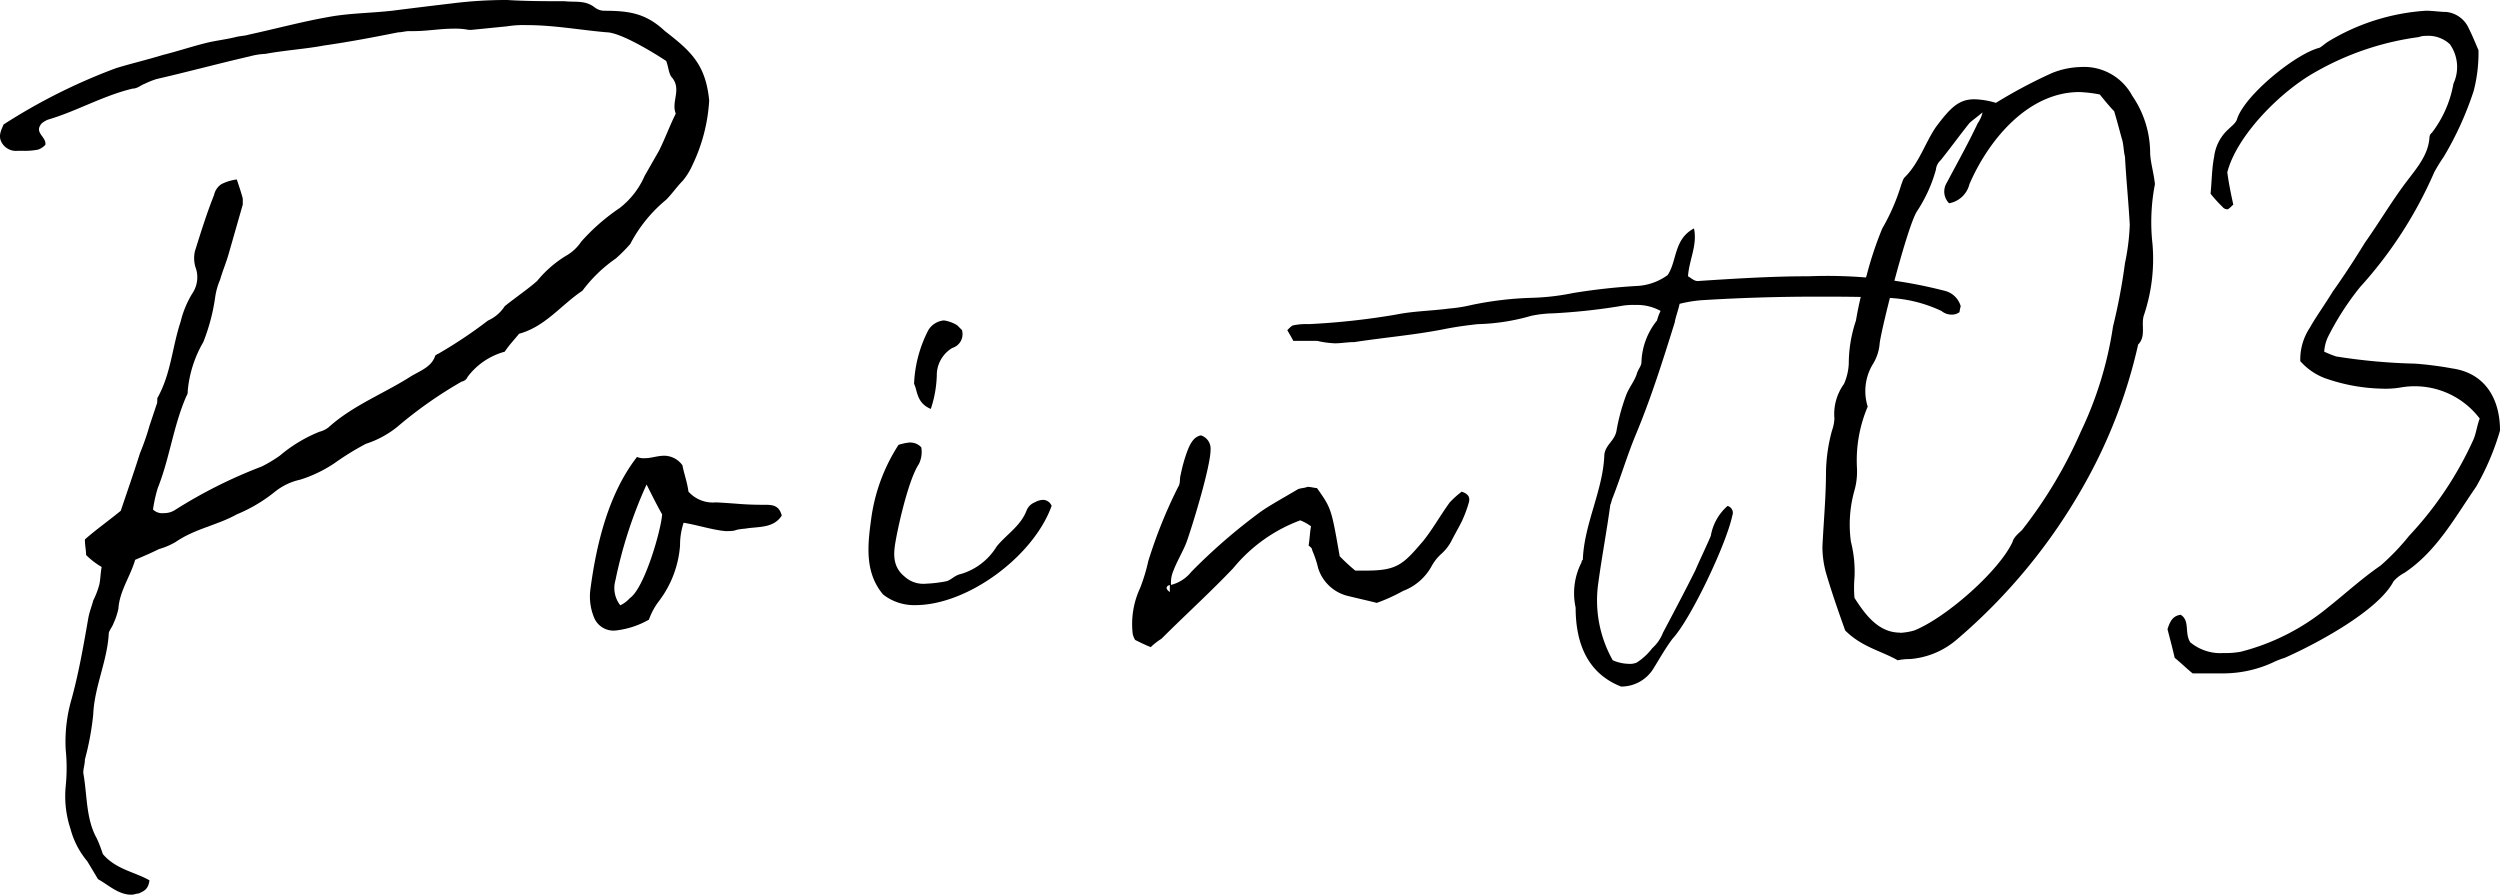
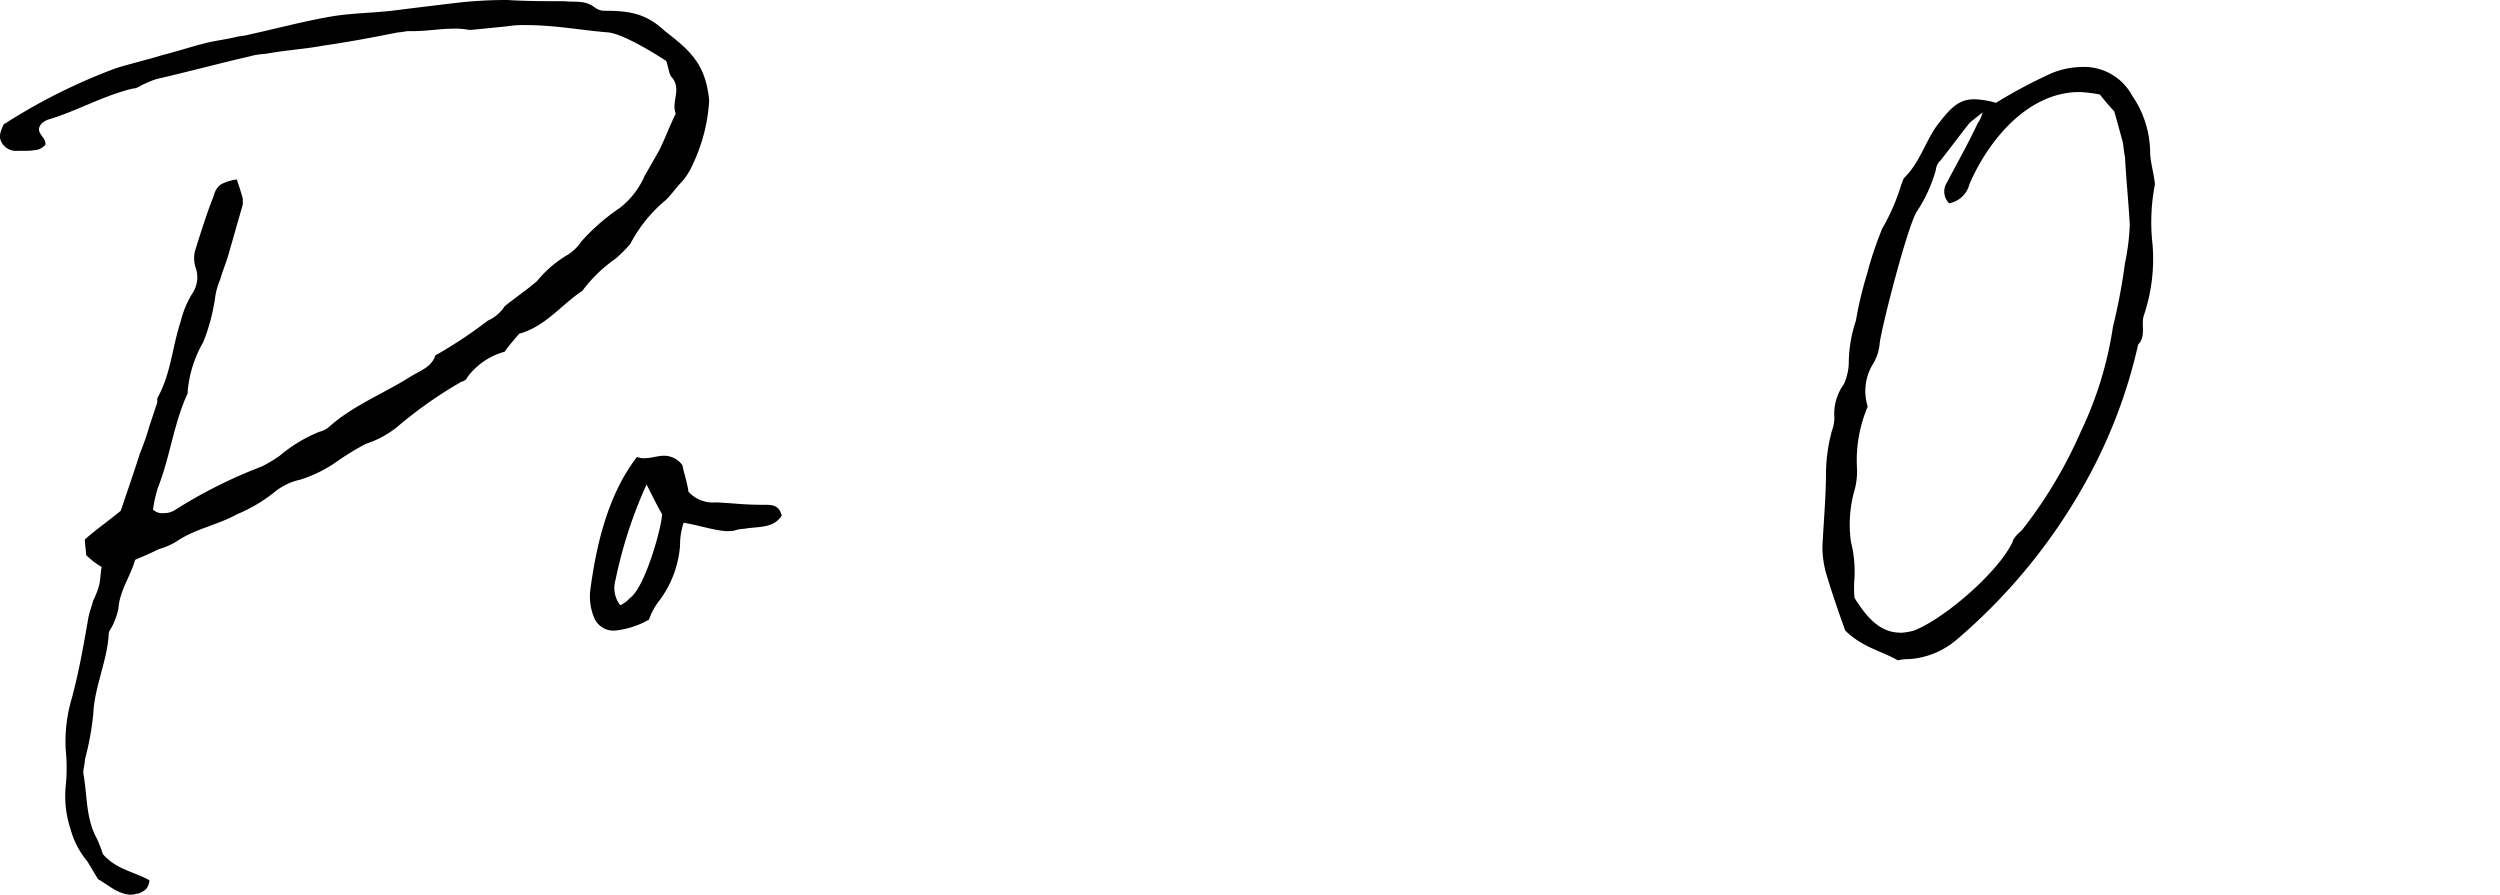
<svg xmlns="http://www.w3.org/2000/svg" width="205.106" height="73.402" viewBox="0 0 205.106 73.402">
  <defs>
    <clipPath id="a">
      <rect width="205.107" height="73.402" fill="none" />
    </clipPath>
  </defs>
  <g clip-path="url(#a)">
    <path d="M19.918,16.291v.491L18.74,20.9c-.2.687-.491,1.374-.687,2.061a5.619,5.619,0,0,0-.392,1.374,16.061,16.061,0,0,1-.981,3.729A9.682,9.682,0,0,0,15.4,32.09a.59.59,0,0,1-.1.392c-1.079,2.453-1.374,5.1-2.355,7.556a11.443,11.443,0,0,0-.392,1.766,1.081,1.081,0,0,0,.883.295,1.656,1.656,0,0,0,.981-.295,39.607,39.607,0,0,1,7.065-3.533,11.677,11.677,0,0,0,1.472-.883A11.892,11.892,0,0,1,26.2,35.426a1.974,1.974,0,0,0,.785-.392c1.963-1.766,4.514-2.748,6.673-4.122.785-.491,1.766-.785,2.061-1.766.1,0,.1-.1.2-.1A37.627,37.627,0,0,0,40.035,26.3a3.171,3.171,0,0,0,1.374-1.178c.981-.785,1.865-1.374,2.65-2.061A9.374,9.374,0,0,1,46.413,21a3.671,3.671,0,0,0,1.276-1.178,16.618,16.618,0,0,1,3.14-2.747,6.716,6.716,0,0,0,2.061-2.65l1.178-2.061c.491-.981.883-2.061,1.374-3.042-.393-.981.491-1.963-.295-2.944-.294-.294-.294-.883-.491-1.374-.883-.589-3.729-2.355-4.907-2.355-2.257-.2-4.318-.589-6.575-.589a8.448,8.448,0,0,0-1.57.1l-2.944.294h-.2a5.589,5.589,0,0,0-1.276-.1c-1.08,0-2.159.2-3.238.2h-.392c-.294,0-.589.1-.883.1-1.963.393-4.023.785-6.084,1.08-1.57.294-3.238.392-4.808.687a5.747,5.747,0,0,0-1.276.2c-2.551.589-5.1,1.276-7.654,1.864a6.769,6.769,0,0,0-.981.392c-.294.1-.589.392-.981.392-2.453.589-4.612,1.865-6.967,2.552a2.138,2.138,0,0,0-.491.294c-.687.785.392,1.079.294,1.766a1.508,1.508,0,0,1-.589.392,5.6,5.6,0,0,1-1.276.1H1.469a1.346,1.346,0,0,1-1.276-.589c-.392-.589-.1-1.079.1-1.57A47.663,47.663,0,0,1,9.516,5.594c1.276-.392,2.551-.687,3.827-1.079,1.178-.294,2.355-.687,3.533-.981.785-.2,1.668-.294,2.453-.491.392-.1.785-.1,1.08-.2,2.257-.491,4.416-1.079,6.673-1.472,1.668-.294,3.336-.294,5.1-.491,1.57-.2,3.14-.392,4.808-.589A36.409,36.409,0,0,1,41.6,0c1.57.1,3.14.1,4.71.1C47.2.2,47.983,0,48.768.59a1.305,1.305,0,0,0,.785.294c2.061,0,3.435.2,5,1.668,2.159,1.668,3.336,2.748,3.631,5.692a14.122,14.122,0,0,1-1.374,5.3,5.556,5.556,0,0,1-.785,1.276c-.491.491-.883,1.08-1.374,1.57a11.707,11.707,0,0,0-2.944,3.631A13.328,13.328,0,0,1,50.535,21.2a11.746,11.746,0,0,0-2.748,2.65c-1.766,1.178-3.042,2.944-5.2,3.533-.392.491-.785.883-1.178,1.472a5.665,5.665,0,0,0-3.042,2.061.652.652,0,0,1-.491.392,34.9,34.9,0,0,0-5.3,3.729,8.013,8.013,0,0,1-2.552,1.374,22.151,22.151,0,0,0-2.551,1.57,10.864,10.864,0,0,1-2.846,1.374,5.026,5.026,0,0,0-2.061.981,12.647,12.647,0,0,1-3.14,1.864c-1.57.883-3.435,1.178-5,2.257a5.8,5.8,0,0,1-1.374.589c-.589.294-1.276.589-1.963.883C10.693,47.3,9.81,48.478,9.712,49.95a5.526,5.526,0,0,1-.393,1.178c-.1.294-.294.491-.392.785-.1,2.257-1.178,4.416-1.276,6.673a22.785,22.785,0,0,1-.687,3.729c0,.491-.2.883-.1,1.276.294,1.766.2,3.631,1.08,5.2a10.974,10.974,0,0,1,.491,1.276c1.08,1.276,2.65,1.472,3.827,2.159-.1.785-.491.883-.883,1.08-.2,0-.392.1-.589.1-1.079,0-1.864-.785-2.748-1.276l-.883-1.472a6.85,6.85,0,0,1-1.374-2.649,8.54,8.54,0,0,1-.392-3.533,14.756,14.756,0,0,0,0-2.944,12.432,12.432,0,0,1,.491-4.22c.589-2.159.981-4.416,1.374-6.673.1-.491.294-.981.392-1.374a6.818,6.818,0,0,0,.491-1.276c.1-.392.1-.981.2-1.472a6.3,6.3,0,0,1-1.276-.981c0-.392-.1-.785-.1-1.276.883-.785,1.864-1.472,2.944-2.355.491-1.472,1.08-3.14,1.57-4.71a20.566,20.566,0,0,0,.785-2.257l.589-1.766c.1-.2,0-.491.1-.589,1.08-1.963,1.178-4.122,1.864-6.182a8.027,8.027,0,0,1,.981-2.355,2.362,2.362,0,0,0,.294-1.963,2.573,2.573,0,0,1-.1-1.472c.491-1.57.981-3.14,1.57-4.612a1.429,1.429,0,0,1,.589-.883,3.915,3.915,0,0,1,1.276-.392c.2.589.393,1.178.491,1.57" transform="translate(0 -0.001)" />
    <path d="M258.458,195.847c-1.079.1-.491.2-1.57.2-1.079-.1-2.257-.491-3.435-.687a5.717,5.717,0,0,0-.294,1.864,8.6,8.6,0,0,1-1.766,4.612,5.378,5.378,0,0,0-.785,1.472,7.042,7.042,0,0,1-2.65.883,1.721,1.721,0,0,1-1.864-1.08,4.509,4.509,0,0,1-.294-2.257c.491-3.729,1.472-7.851,3.827-10.892a1.456,1.456,0,0,0,.687.1c.491,0,.981-.2,1.57-.2a1.859,1.859,0,0,1,1.472.785c.1.589.392,1.374.491,2.159a2.689,2.689,0,0,0,2.257.883c1.963.1,2.159.2,4.122.2.589,0,1.079.1,1.276.883-.687,1.079-1.963.883-3.042,1.079m-8.047-3.631a36.723,36.723,0,0,0-2.552,7.851,2.3,2.3,0,0,0,.393,2.061,2.359,2.359,0,0,0,.785-.589c1.178-.785,2.552-5.5,2.65-6.869-.392-.687-.785-1.472-1.276-2.453" transform="translate(-197.366 -152.473)" />
-     <path d="M365.294,143.559a1.2,1.2,0,0,1,.883.392,2.256,2.256,0,0,1-.2,1.374c-.785,1.178-1.57,4.514-1.864,6.084-.2,1.079-.392,2.257.687,3.14a2.288,2.288,0,0,0,1.766.589,10.913,10.913,0,0,0,1.668-.2c.392-.1.687-.491,1.178-.589a5.149,5.149,0,0,0,2.944-2.257c.785-.981,1.963-1.668,2.453-2.944a1.185,1.185,0,0,1,.687-.687,1.416,1.416,0,0,1,.687-.2.777.777,0,0,1,.687.491c-1.472,4.121-6.869,8.145-11.187,8.145a4.1,4.1,0,0,1-2.65-.883c-1.472-1.766-1.276-3.925-.981-6.084a14.775,14.775,0,0,1,2.257-6.182,4.322,4.322,0,0,1,.981-.2m.294-4.808a10.5,10.5,0,0,1,1.178-4.416,1.67,1.67,0,0,1,1.276-.785,2.91,2.91,0,0,1,1.079.393l.393.392a1.179,1.179,0,0,1-.785,1.472,2.6,2.6,0,0,0-1.276,2.257,9.563,9.563,0,0,1-.491,2.748c-1.178-.491-1.08-1.472-1.374-2.061" transform="translate(-290.592 -107.251)" />
-     <path d="M472.386,193.95a15.161,15.161,0,0,0,.687-2.257,39.469,39.469,0,0,1,2.453-6.084c.2-.294.1-.687.2-.981a12.614,12.614,0,0,1,.589-2.061c.2-.491.491-1.08,1.08-1.178a1.143,1.143,0,0,1,.785,1.178c0,1.374-1.472,6.182-1.963,7.556-.295.785-.785,1.57-1.08,2.355a2.491,2.491,0,0,0-.2,1.178,3.1,3.1,0,0,0,1.668-1.079,47.086,47.086,0,0,1,5.79-5c.883-.589,1.963-1.178,2.944-1.766.2-.1.589-.1.785-.2.294,0,.589.1.785.1,1.178,1.668,1.178,1.668,1.865,5.593a16.316,16.316,0,0,0,1.276,1.178h.883c2.551,0,3.042-.491,4.71-2.453.785-.981,1.374-2.061,2.159-3.14a7.991,7.991,0,0,1,.981-.883c.589.2.687.491.589.883a10.222,10.222,0,0,1-.589,1.57c-.294.589-.589,1.08-.883,1.668a3.84,3.84,0,0,1-.785.981,3.843,3.843,0,0,0-.785.981,4.451,4.451,0,0,1-2.355,2.061,14.448,14.448,0,0,1-2.159.981c-.785-.2-1.668-.392-2.453-.589a3.4,3.4,0,0,1-2.355-2.257,8.635,8.635,0,0,0-.491-1.472c0-.2-.2-.294-.294-.393.1-.589.1-1.079.2-1.57a3.98,3.98,0,0,0-.883-.491,12.914,12.914,0,0,0-5.5,3.925c-1.865,1.963-3.925,3.827-5.888,5.79a5.382,5.382,0,0,0-.883.687c-.491-.2-.883-.392-1.276-.589a1.652,1.652,0,0,1-.2-.491,6.977,6.977,0,0,1,.589-3.729m2.453.294v-.589c-.294.1-.393.294,0,.589" transform="translate(-378.862 -145.669)" />
-     <path d="M568.155,102.834c-.981,3.14-1.963,6.28-3.238,9.323-.687,1.668-1.178,3.336-1.864,5.1-.1.2-.1.393-.2.589-.294,2.159-.687,4.22-.981,6.379a10,10,0,0,0,1.178,6.379,3.391,3.391,0,0,0,1.276.294,1.454,1.454,0,0,0,.687-.1,4.926,4.926,0,0,0,1.276-1.177,3.343,3.343,0,0,0,.883-1.276c.883-1.668,1.766-3.336,2.649-5.1.2-.491,1.08-2.355,1.276-2.846a4.194,4.194,0,0,1,1.374-2.453.586.586,0,0,1,.392.785c-.491,2.355-3.435,8.537-4.907,10.108-.589.785-1.08,1.668-1.57,2.453a3.092,3.092,0,0,1-2.65,1.472c-2.747-1.079-3.729-3.533-3.729-6.477a5.546,5.546,0,0,1,.491-3.729c0-.1,0-.1.1-.2.1-2.944,1.668-5.692,1.766-8.636.1-.785.785-1.08.981-1.864a16.36,16.36,0,0,1,.785-2.944c.2-.589.687-1.178.883-1.766.1-.392.393-.687.393-.981a5.713,5.713,0,0,1,1.276-3.435,4.03,4.03,0,0,1,.294-.785,3.986,3.986,0,0,0-2.061-.491,5.588,5.588,0,0,0-1.276.1,49.589,49.589,0,0,1-5.5.589,9.731,9.731,0,0,0-1.766.2,17.229,17.229,0,0,1-4.416.687c-.883.1-1.668.2-2.65.392-2.453.491-4.906.687-7.458,1.08-.589,0-1.08.1-1.57.1a7.564,7.564,0,0,1-1.472-.2h-1.963c-.2-.392-.392-.687-.491-.883.2-.2.393-.392.491-.392a5.189,5.189,0,0,1,1.276-.1,59.212,59.212,0,0,0,7.164-.785c1.472-.294,2.846-.294,4.318-.491a12.254,12.254,0,0,0,1.864-.295,27.93,27.93,0,0,1,5-.589,19.35,19.35,0,0,0,3.336-.392,50.378,50.378,0,0,1,5.4-.589,4.7,4.7,0,0,0,2.355-.883c.785-1.178.491-2.944,2.159-3.827.294,1.374-.393,2.551-.491,3.925.2.1.491.392.785.392,3.042-.2,6.084-.392,9.126-.392a38.445,38.445,0,0,1,11.089,1.178,1.82,1.82,0,0,1,1.374,1.276,4.248,4.248,0,0,0-.1.491,1.059,1.059,0,0,1-.687.2,1.305,1.305,0,0,1-.785-.294,11.25,11.25,0,0,0-4.416-1.079c-1.963-.1-3.925-.1-5.888-.1q-4.71,0-9.421.294a11.068,11.068,0,0,0-1.766.294c-.1.491-.294.981-.392,1.472" transform="translate(-430.738 -76.437)" />
    <path d="M761.123,74.126c-.491-1.374-1.08-3.042-1.57-4.71a8.167,8.167,0,0,1-.294-2.159c.1-2.061.294-4.122.294-6.182a13.725,13.725,0,0,1,.49-3.336,3.483,3.483,0,0,0,.2-.981,4.2,4.2,0,0,1,.785-2.846,4.624,4.624,0,0,0,.393-1.668,11.116,11.116,0,0,1,.589-3.533,29.067,29.067,0,0,1,.883-3.729,29.155,29.155,0,0,1,1.276-3.827,16.923,16.923,0,0,0,1.57-3.631c.1-.2.1-.392.294-.589,1.178-1.178,1.668-2.846,2.551-4.122,1.178-1.57,1.864-2.257,3.14-2.257a6.6,6.6,0,0,1,1.766.294A41.455,41.455,0,0,1,778.1,28.4a6.745,6.745,0,0,1,2.355-.491,4.478,4.478,0,0,1,4.219,2.355,8.309,8.309,0,0,1,1.472,4.612c0,.785.294,1.668.393,2.649a16.217,16.217,0,0,0-.2,4.907,14.469,14.469,0,0,1-.687,5.79c-.294.785.2,1.766-.49,2.453a42.092,42.092,0,0,1-4.416,11.481,46.78,46.78,0,0,1-10.5,12.757,6.68,6.68,0,0,1-3.827,1.57,4.509,4.509,0,0,0-.981.1c-1.374-.785-2.944-1.079-4.318-2.453m4.514.2a4.918,4.918,0,0,0,1.177-.2c2.65-1.079,6.967-4.907,8.047-7.262.1-.393.49-.687.785-.981a37.186,37.186,0,0,0,4.808-8.047A30.329,30.329,0,0,0,783.1,49.2a48.445,48.445,0,0,0,.981-5.2,18.291,18.291,0,0,0,.393-3.14c-.1-1.865-.294-3.729-.393-5.594-.1-.392-.1-.785-.2-1.276-.2-.687-.393-1.472-.687-2.453-.294-.294-.785-.883-1.178-1.374a10.931,10.931,0,0,0-1.668-.2c-4.22,0-7.458,3.925-9.028,7.556a2.1,2.1,0,0,1-1.668,1.57,1.362,1.362,0,0,1-.2-1.668c.883-1.668,1.766-3.238,2.552-4.907a2.464,2.464,0,0,0,.392-.883c-.589.491-.883.687-1.08.883-.785.981-1.57,2.061-2.355,3.042a1.211,1.211,0,0,0-.393.785,12.021,12.021,0,0,1-1.57,3.435c-.785,1.276-2.846,9.323-3.042,10.794a3.78,3.78,0,0,1-.589,1.766,4.266,4.266,0,0,0-.393,3.435,11.278,11.278,0,0,0-.883,5,5.733,5.733,0,0,1-.2,1.864,10.266,10.266,0,0,0-.294,4.22,10.021,10.021,0,0,1,.294,2.944,9.465,9.465,0,0,0,0,1.668c.883,1.374,1.963,2.846,3.729,2.846" transform="translate(-609.743 -22.411)" />
-     <path d="M924.314,6.546a1.671,1.671,0,0,0-.687.1,23.24,23.24,0,0,0-8.439,2.846c-2.846,1.57-6.477,5.2-7.262,8.243.1.785.294,1.766.491,2.649-.2.2-.392.392-.491.392a.51.51,0,0,1-.392-.2,11.789,11.789,0,0,1-.981-1.08c.1-.981.1-2.061.294-3.042a3.637,3.637,0,0,1,1.178-2.257c.2-.2.589-.491.687-.785.589-1.963,4.809-5.4,6.771-5.888.2-.1.393-.294.687-.491a17.665,17.665,0,0,1,8.047-2.551c.589,0,1.178.1,1.668.1a2.276,2.276,0,0,1,1.864,1.374c.295.589.491,1.079.785,1.766a12.436,12.436,0,0,1-.393,3.337,26.8,26.8,0,0,1-2.453,5.4,14.539,14.539,0,0,0-.785,1.276,34.414,34.414,0,0,1-6.084,9.42,22.689,22.689,0,0,0-2.649,4.122,3.425,3.425,0,0,0-.294,1.178,10.159,10.159,0,0,0,.981.392,48.139,48.139,0,0,0,6.477.589,28.561,28.561,0,0,1,3.042.392c2.748.392,3.925,2.552,3.925,5.1a21.028,21.028,0,0,1-1.963,4.612c-1.767,2.551-3.238,5.3-5.888,7.065a3.058,3.058,0,0,0-.883.687c-1.276,2.453-6.477,5.2-8.93,6.28a6.768,6.768,0,0,0-.785.294,9.8,9.8,0,0,1-4.121.981h-2.65c-.491-.392-.981-.883-1.472-1.276-.2-.883-.392-1.57-.589-2.355.2-.589.393-1.079,1.08-1.178.785.491.294,1.472.785,2.257a3.87,3.87,0,0,0,2.748.883,6.941,6.941,0,0,0,1.374-.1,18.373,18.373,0,0,0,7.164-3.631c1.374-1.08,2.748-2.355,4.318-3.435a18.643,18.643,0,0,0,2.355-2.453,28.856,28.856,0,0,0,5.3-7.949c.2-.491.294-1.178.491-1.668a6.682,6.682,0,0,0-6.477-2.552,7.416,7.416,0,0,1-1.472.1,14.959,14.959,0,0,1-4.808-.883,5.122,5.122,0,0,1-1.963-1.374,4.7,4.7,0,0,1,.785-2.748c.491-.883,1.276-1.963,1.865-2.944.981-1.374,1.864-2.748,2.649-4.024,1.178-1.668,2.159-3.336,3.336-4.907.883-1.178,1.865-2.257,1.963-3.729a.509.509,0,0,1,.2-.392,9.223,9.223,0,0,0,1.766-4.023,3.24,3.24,0,0,0-.294-3.238,2.591,2.591,0,0,0-1.864-.687" transform="translate(-725.193 -3.602)" />
  </g>
</svg>